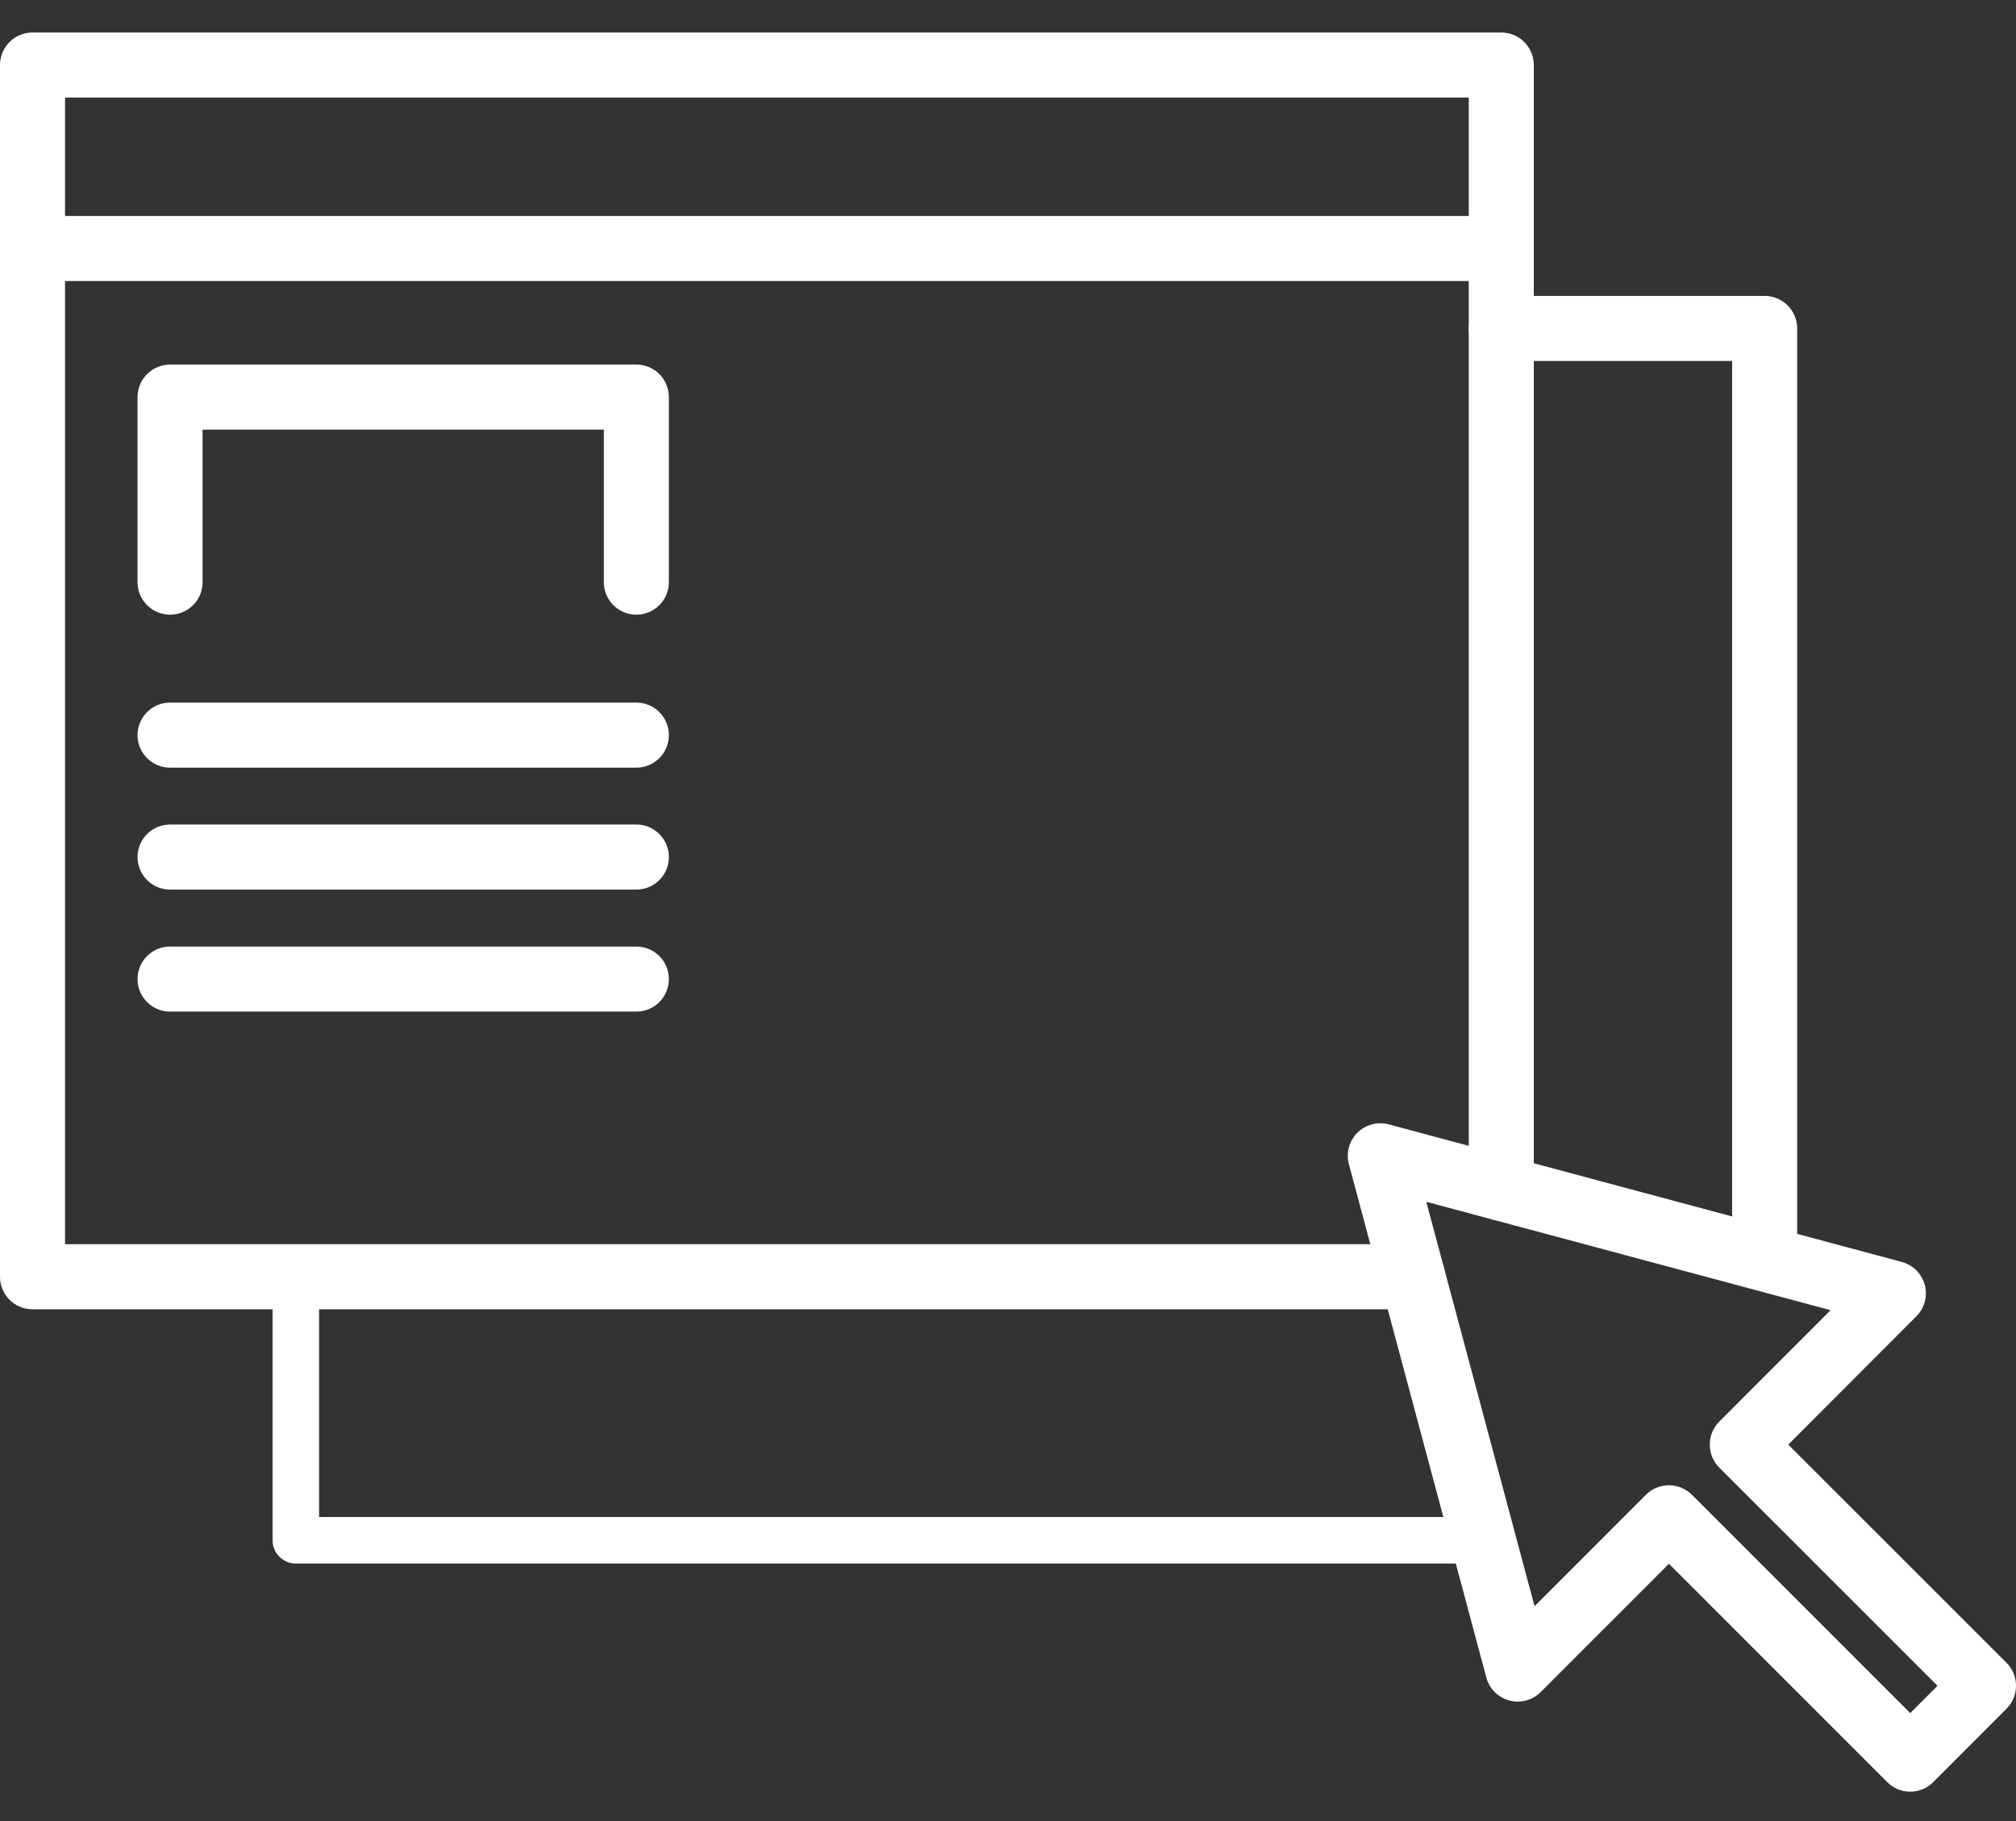
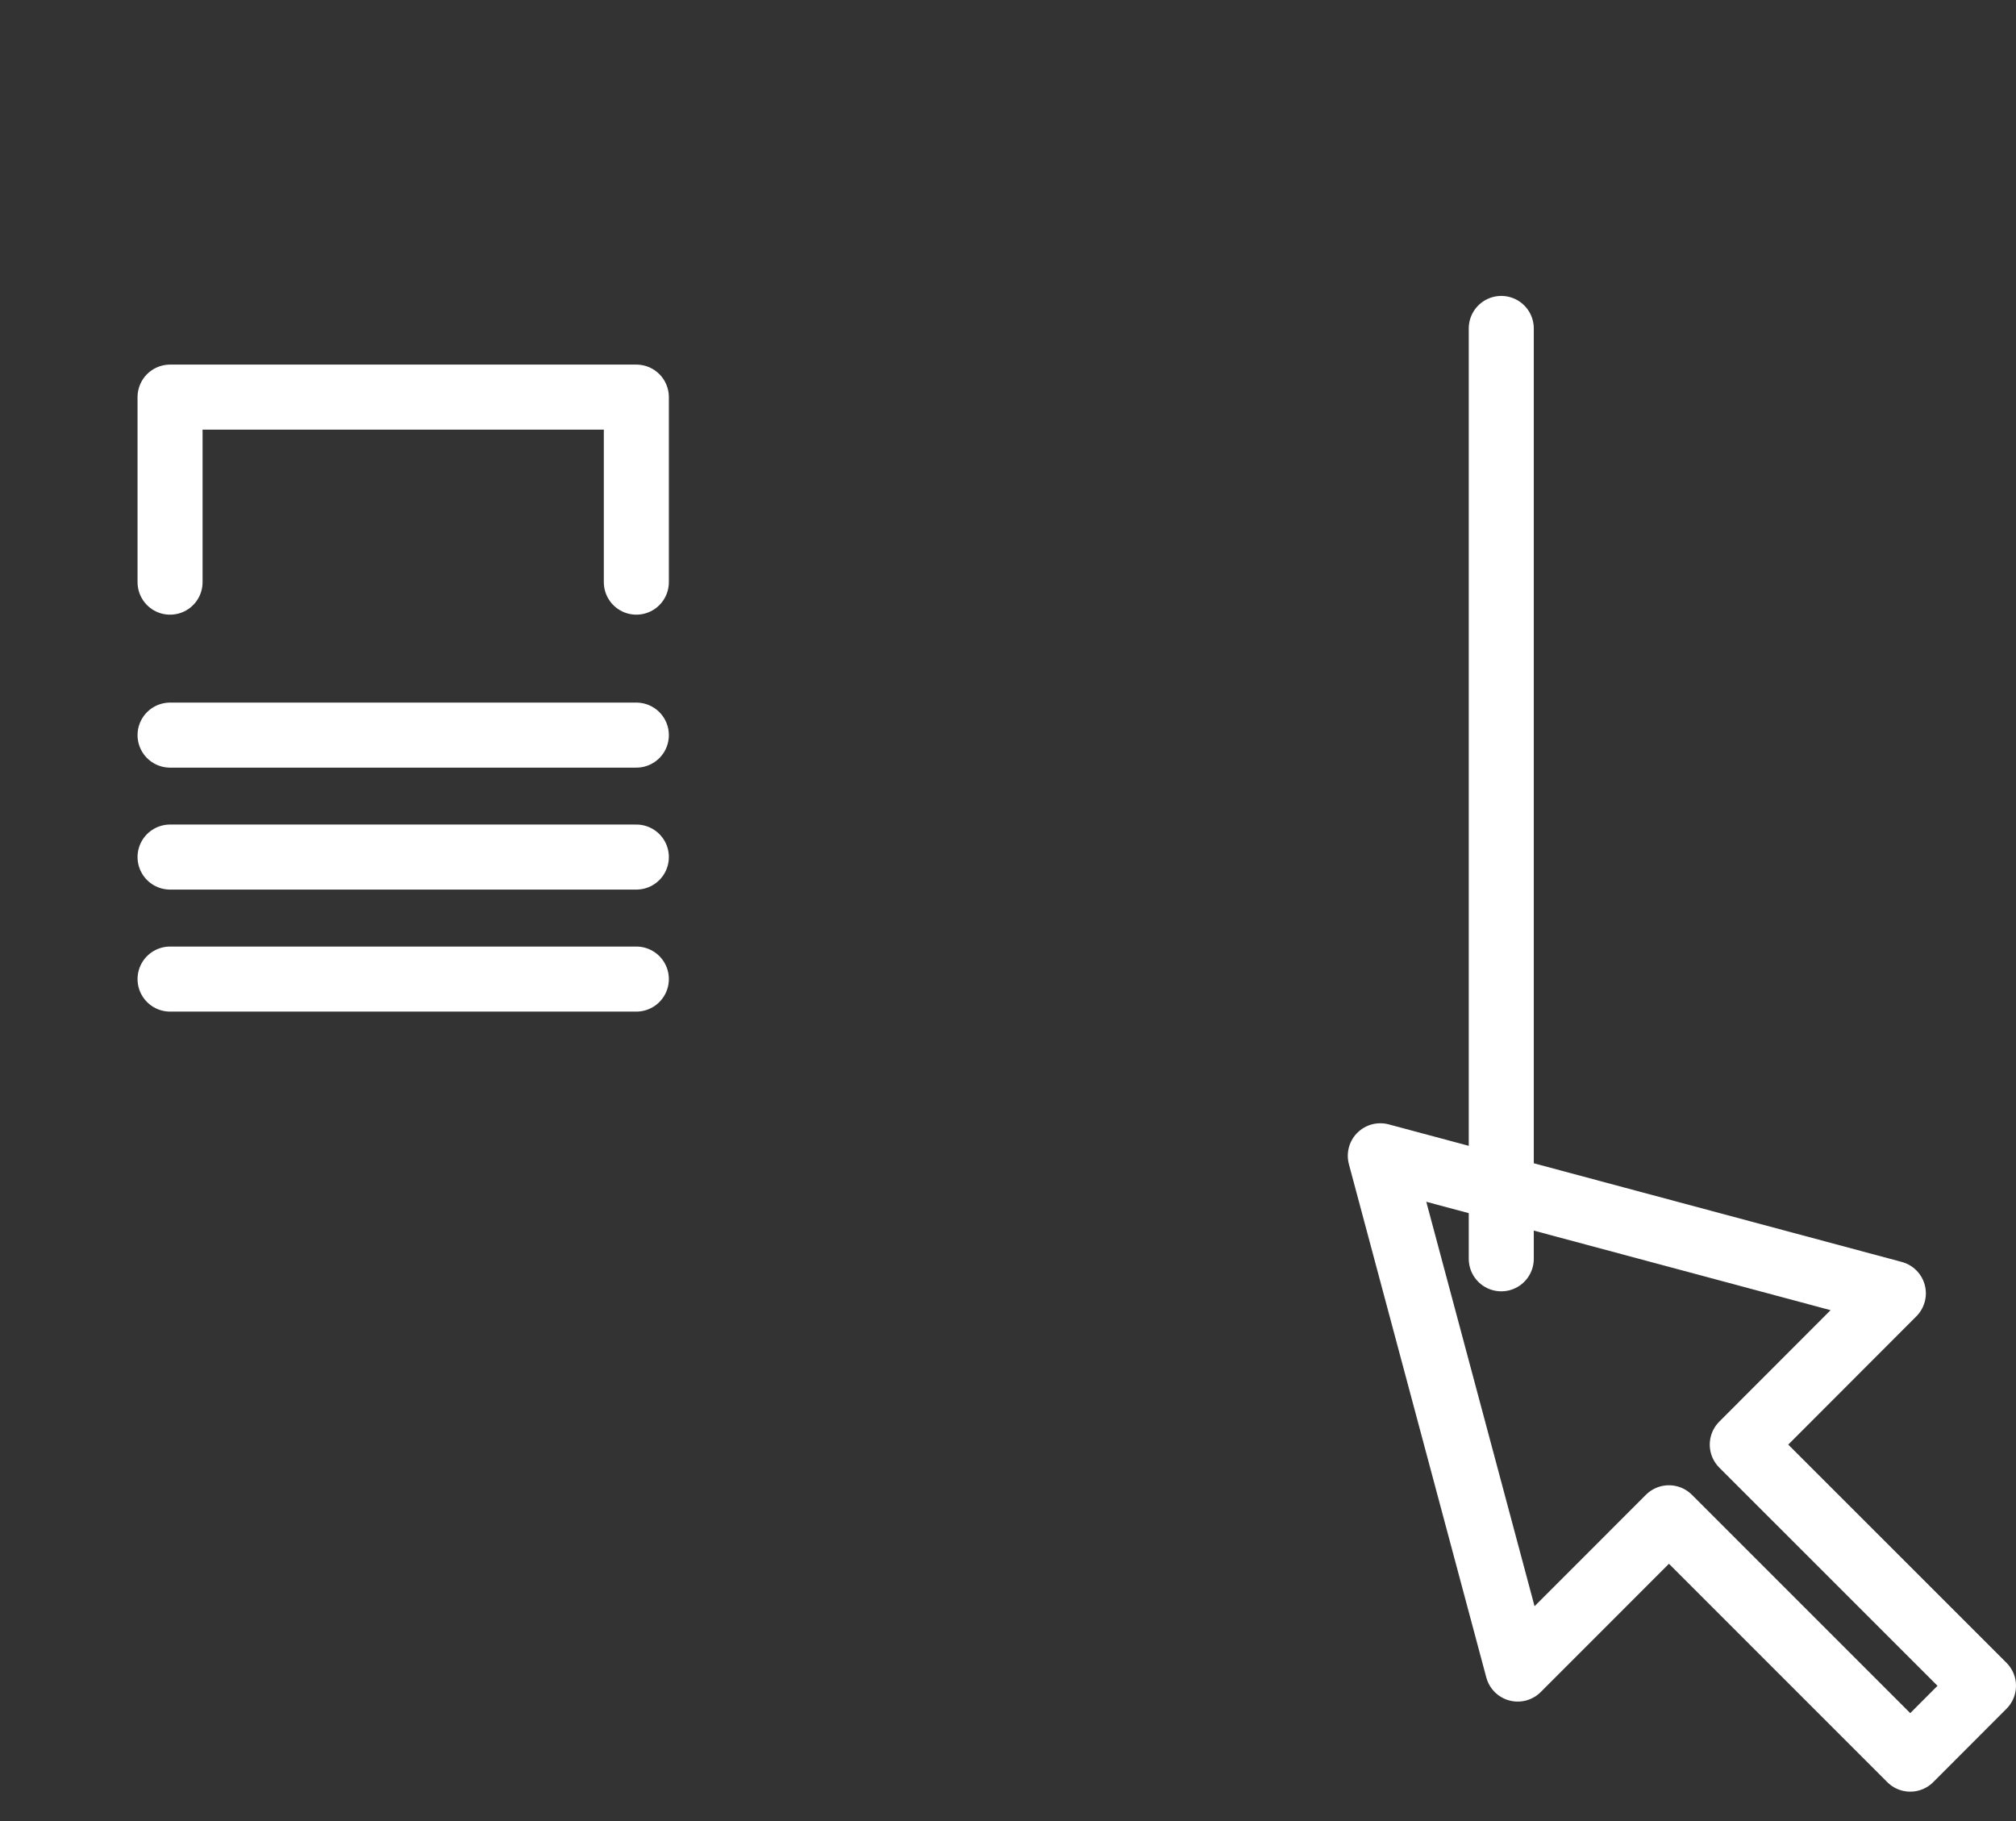
<svg xmlns="http://www.w3.org/2000/svg" width="31" height="28" fill="none">
  <rect width="100%" height="100%" fill="#333333" stroke="none" />
-   <path d="M21.724 19.631H.5V1h22.585v17.27M.5 3.821h22.585" stroke="#fff" stroke-linecap="round" stroke-linejoin="round" />
  <path d="M2.615 8.951V6.106h7.17v2.845m-7.17 2.352h7.17m-7.17 1.875h7.17m-7.17 1.876h7.17" stroke="#fff" stroke-linecap="round" stroke-linejoin="round" />
-   <path d="M22.809 23.683H4.549v-4.052" stroke="#fff" stroke-width=".715" stroke-linecap="round" stroke-linejoin="round" />
-   <path d="M23.085 5.05h4.05v14.305M30.5 25.92l-3.709-3.708 2.323-2.326-7.889-2.115 2.113 7.892 2.325-2.326 3.711 3.711L30.5 25.92z" stroke="#fff" stroke-linecap="round" stroke-linejoin="round" />
+   <path d="M23.085 5.05v14.305M30.5 25.92l-3.709-3.708 2.323-2.326-7.889-2.115 2.113 7.892 2.325-2.326 3.711 3.711L30.5 25.92z" stroke="#fff" stroke-linecap="round" stroke-linejoin="round" />
</svg>